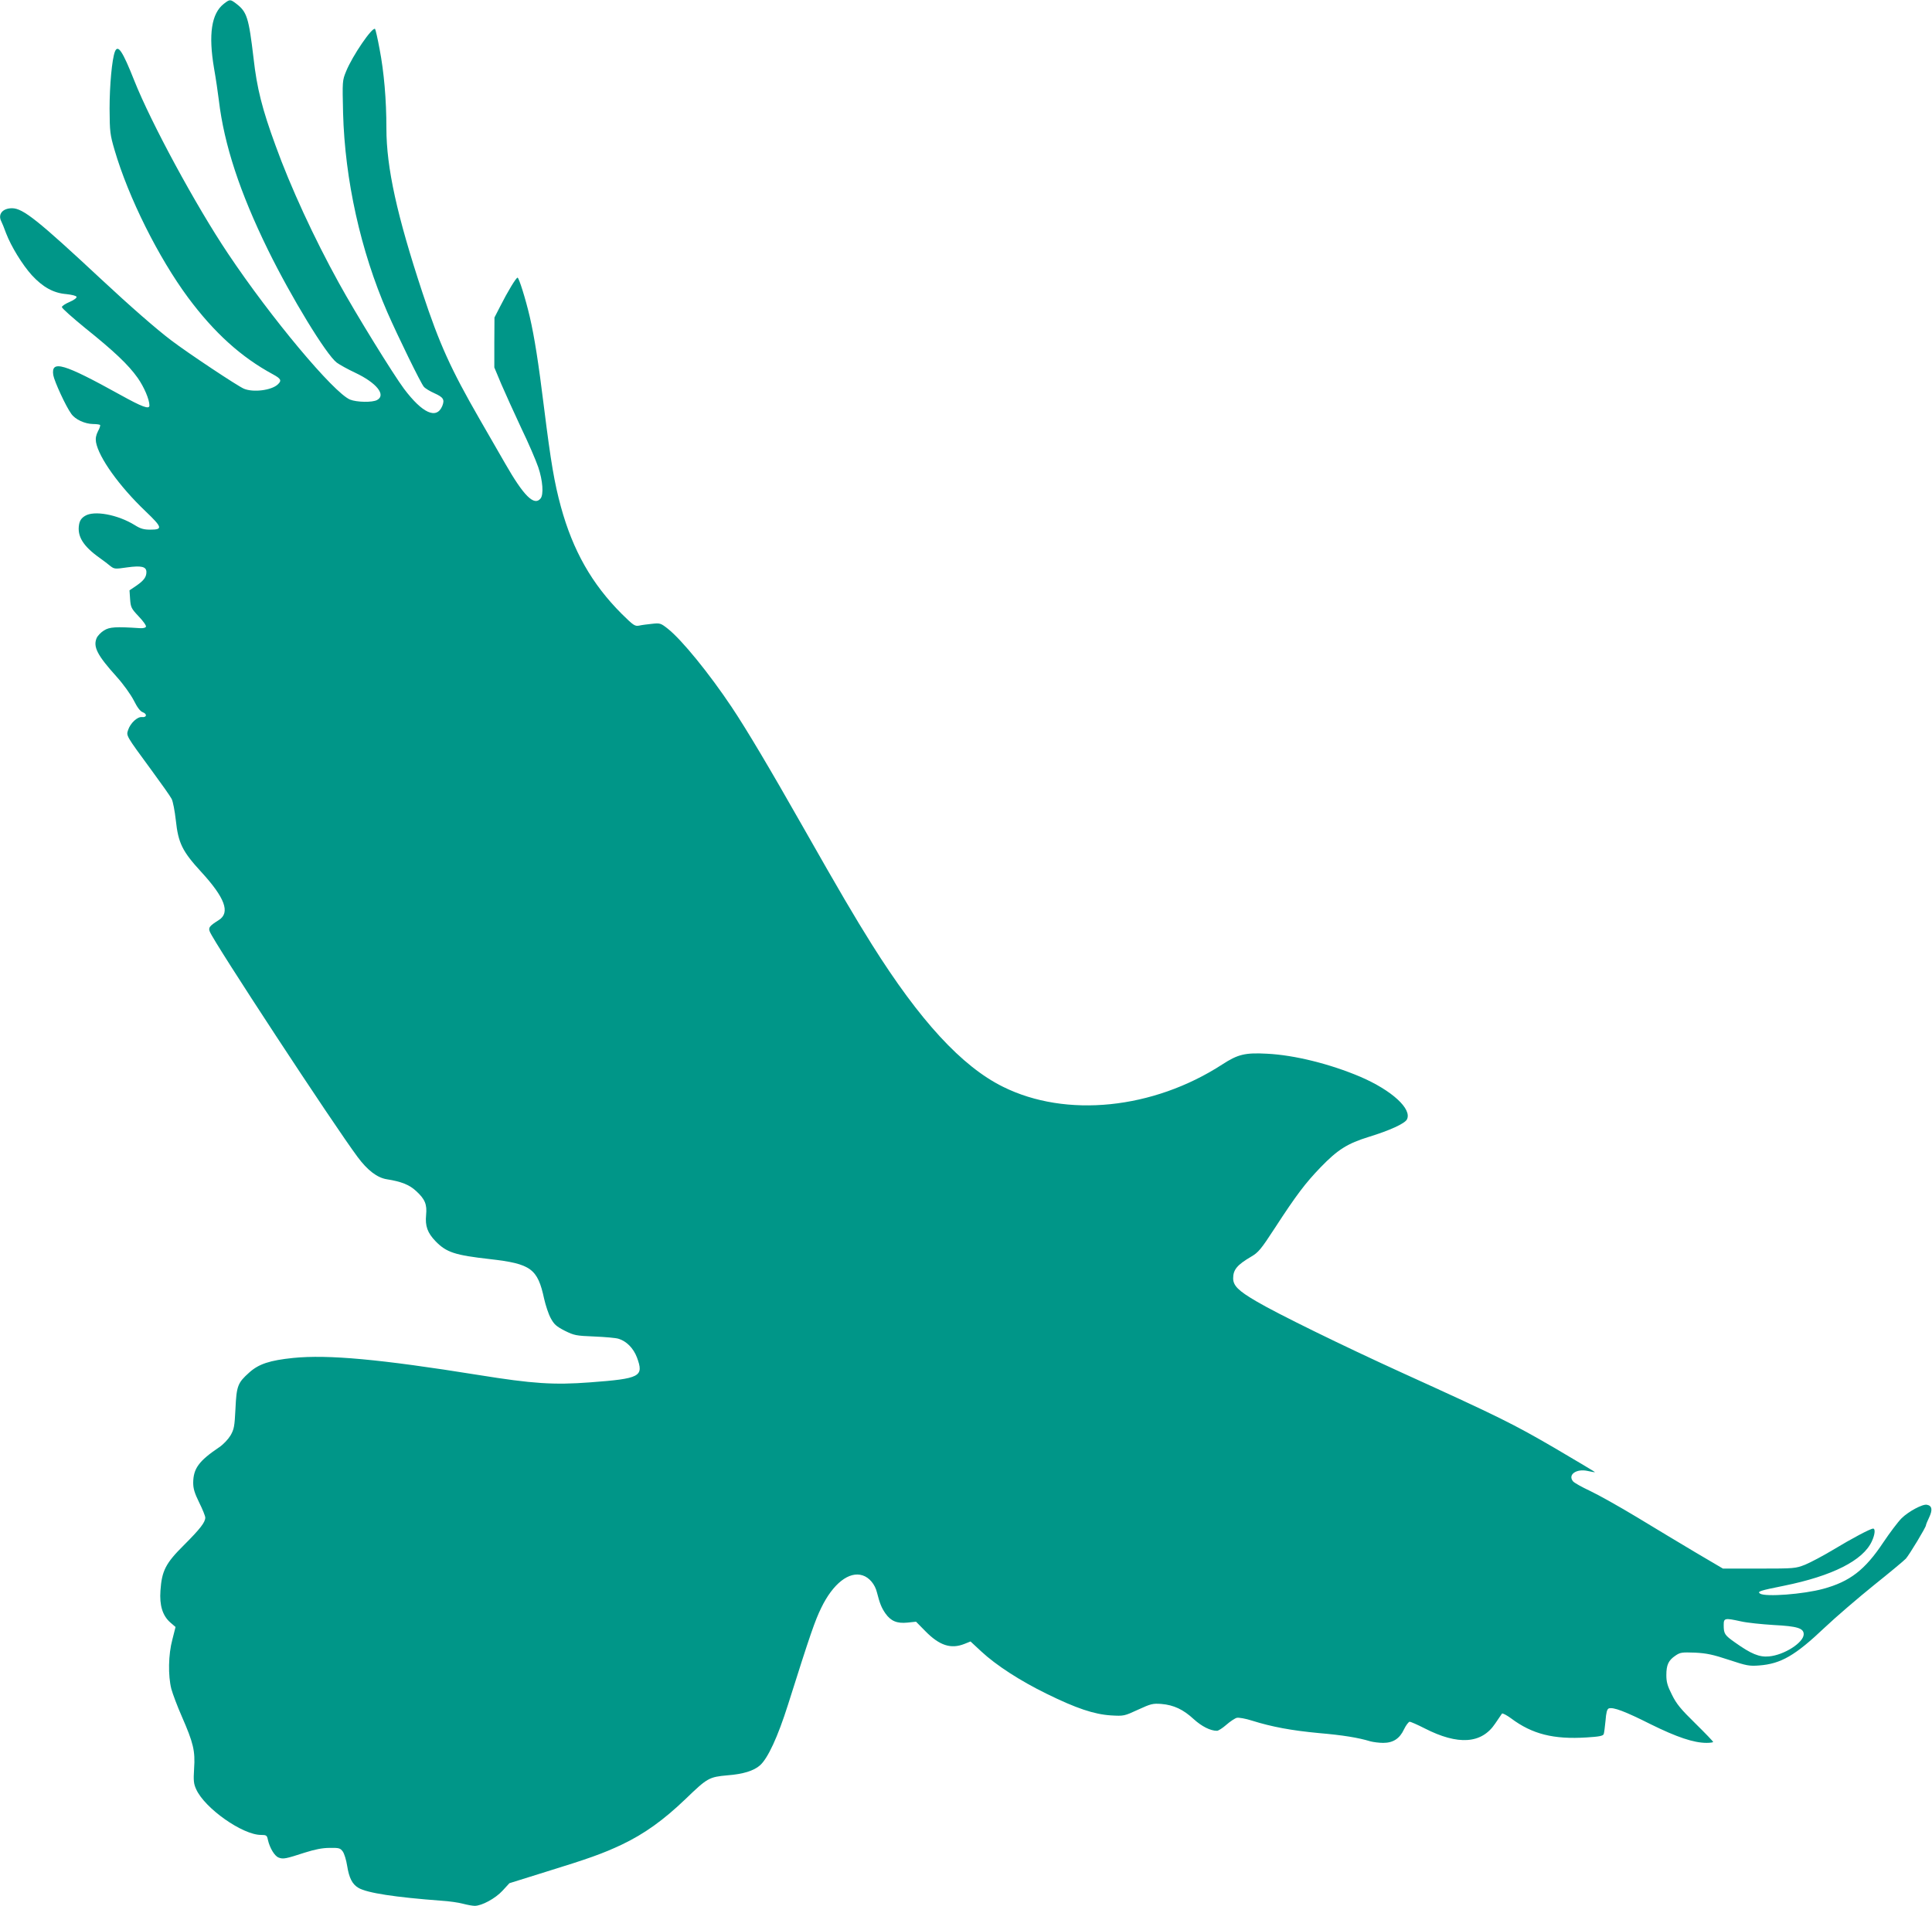
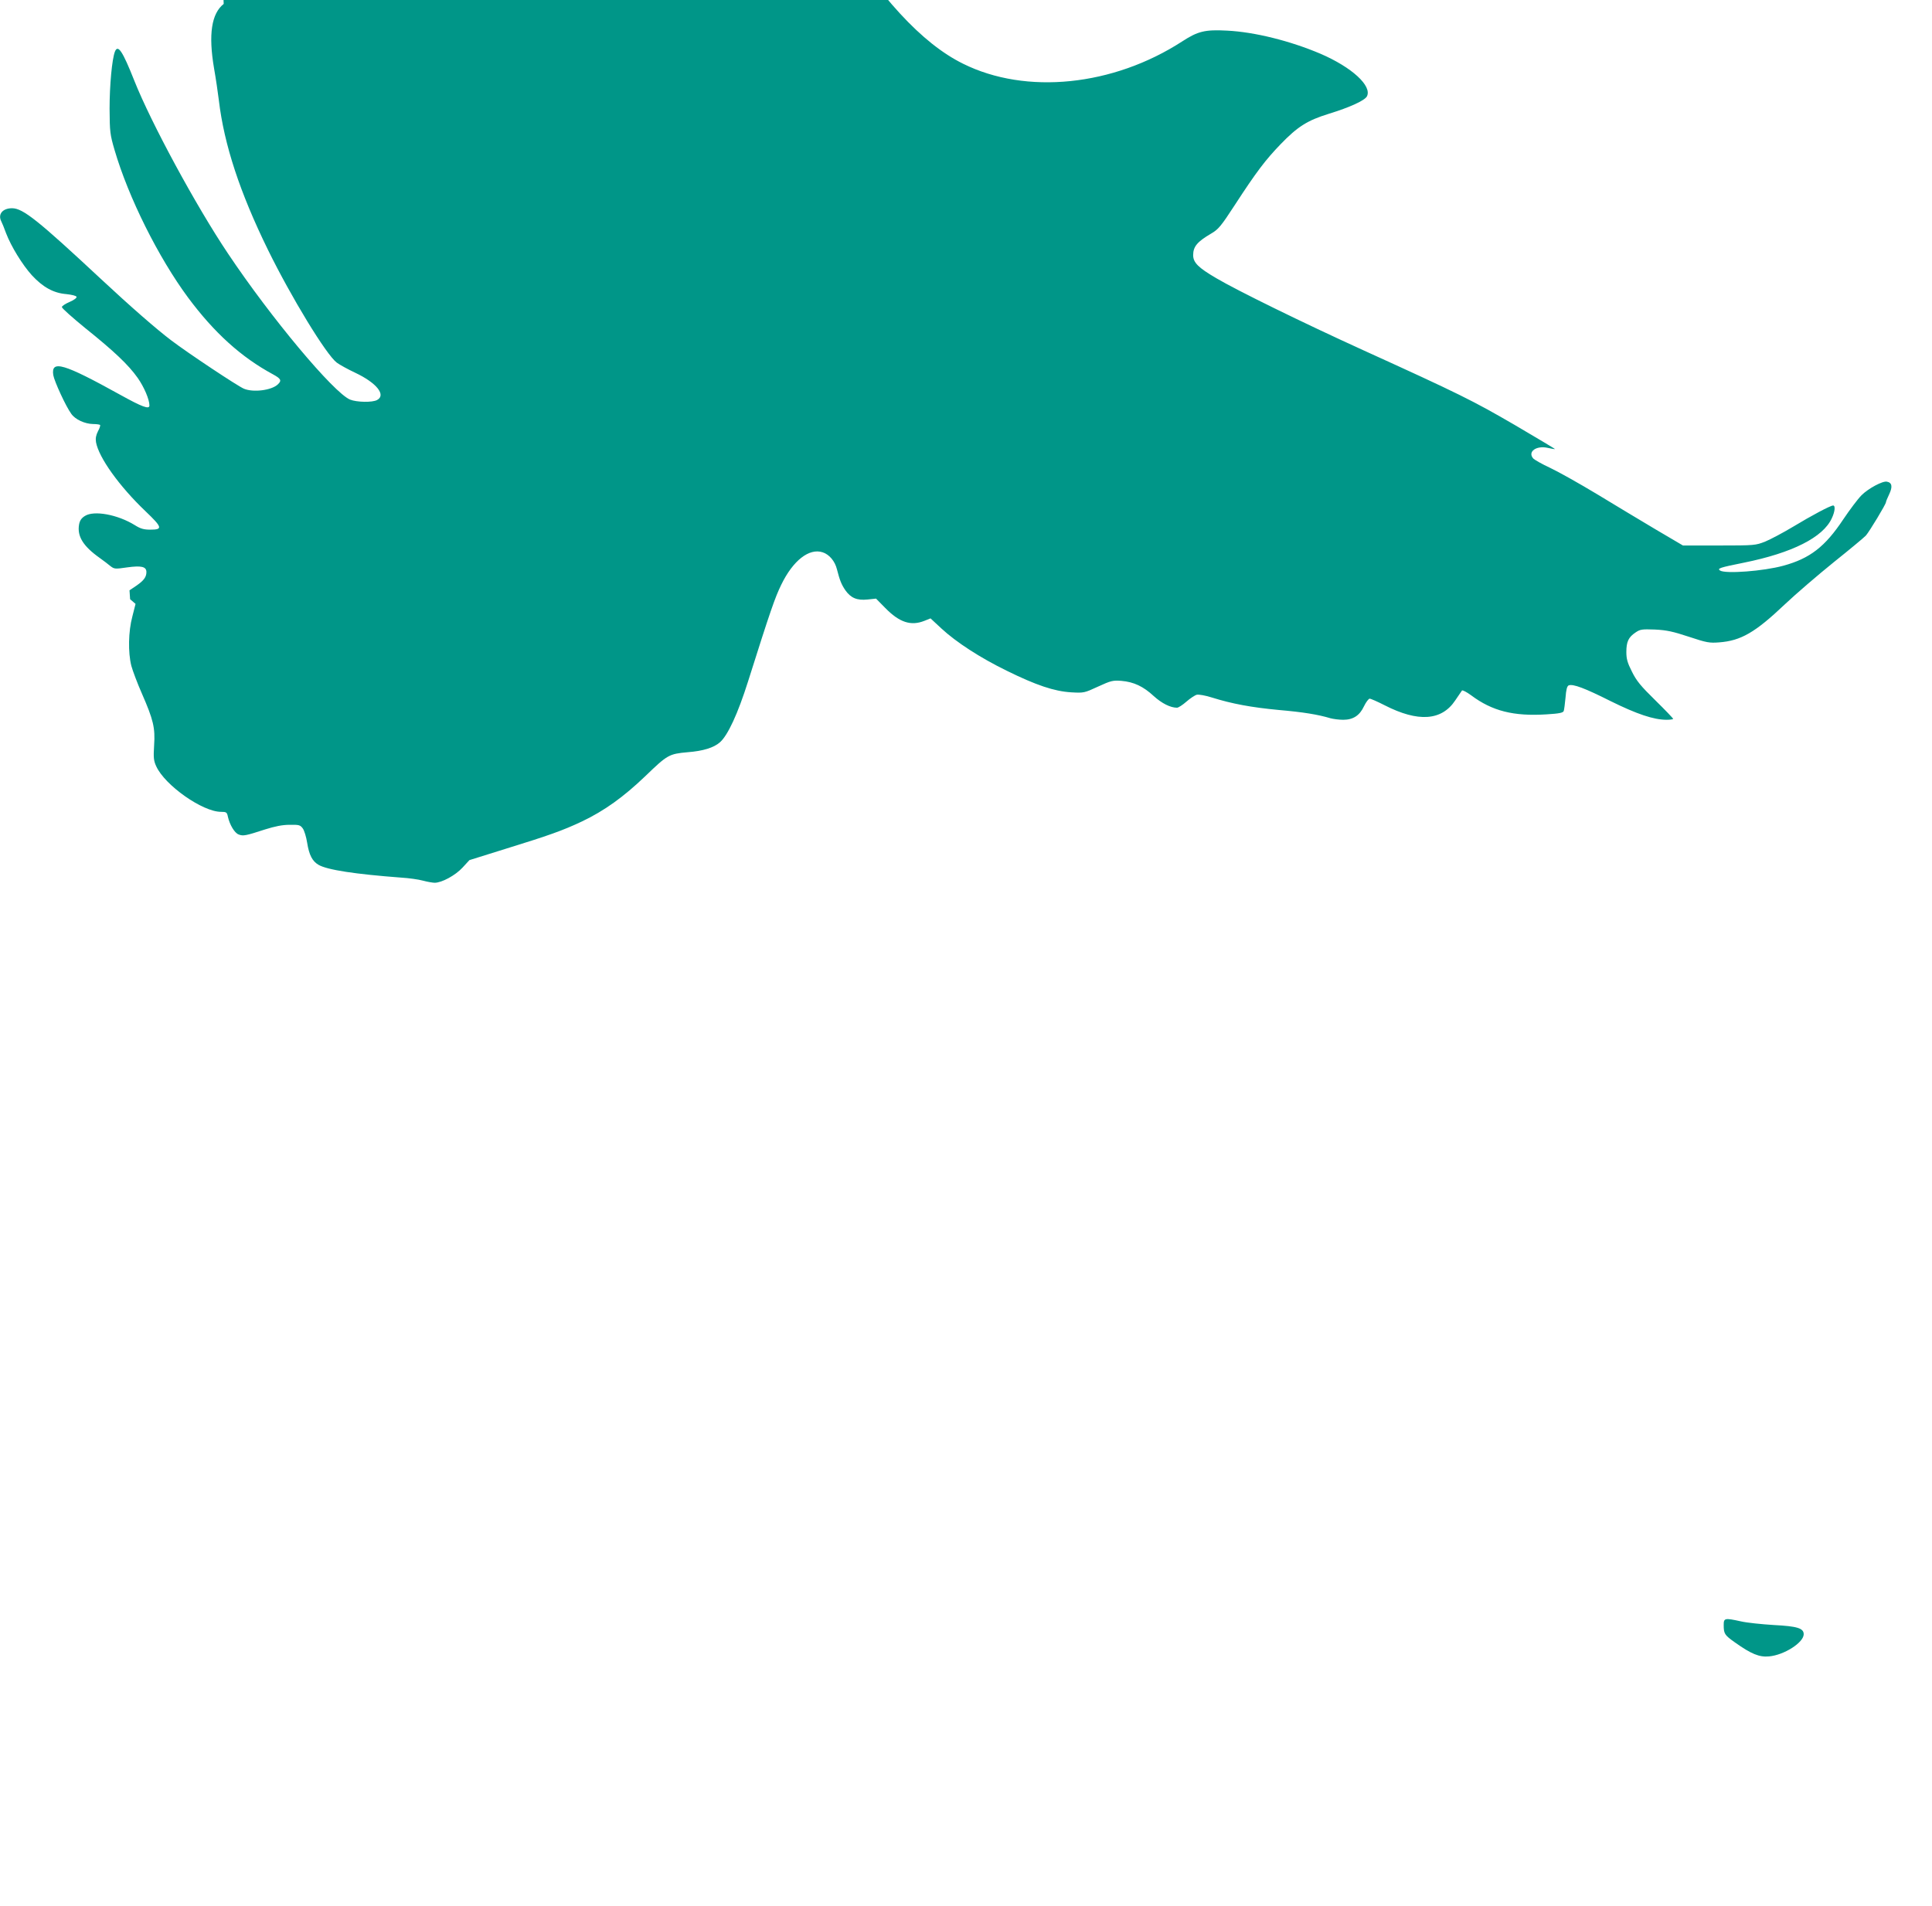
<svg xmlns="http://www.w3.org/2000/svg" version="1.0" width="1280pt" height="1263pt" viewBox="0 0 1280 1263" preserveAspectRatio="xMidYMid meet">
  <g transform="translate(0,1263) scale(0.1,-0.1)" fill="#009688" stroke="none">
-     <path d="M1482 12604 c-81 -64 -102 -202 -64 -426 12 -68 26 -163 32 -213 35 -294 139 -610 325 -990 154 -314 386 -695 456 -748 19 -14 73 -44 122 -67 142 -67 207 -148 145 -181 -31 -17 -135 -15 -179 3 -109 46 -524 542 -808 967 -214 319 -510 867 -621 1146 -78 197 -109 244 -129 192 -19 -50 -35 -222 -35 -377 1 -155 3 -171 33 -274 92 -315 291 -713 487 -978 174 -234 352 -395 563 -509 53 -29 59 -41 31 -67 -42 -39 -162 -54 -224 -28 -41 17 -372 237 -481 320 -98 74 -272 226 -465 406 -417 389 -518 470 -590 470 -63 0 -96 -40 -71 -88 5 -9 19 -44 31 -77 34 -89 108 -209 171 -279 73 -79 143 -118 228 -125 37 -4 66 -11 68 -18 3 -7 -18 -22 -46 -34 -28 -12 -51 -27 -51 -34 0 -8 69 -69 152 -137 197 -158 289 -246 350 -332 43 -61 78 -144 78 -183 0 -28 -48 -10 -194 71 -374 207 -459 233 -443 130 7 -41 83 -207 119 -256 26 -38 90 -67 144 -68 22 0 43 -3 47 -6 3 -3 -3 -23 -14 -42 -13 -26 -17 -47 -13 -72 18 -102 154 -292 328 -458 112 -107 116 -122 32 -122 -43 0 -65 6 -103 30 -113 70 -270 99 -330 61 -23 -14 -34 -30 -39 -56 -14 -78 26 -144 136 -222 25 -18 57 -42 71 -54 26 -20 31 -21 112 -9 94 13 127 5 127 -31 0 -33 -17 -56 -66 -90 l-46 -31 4 -59 c4 -54 8 -62 57 -114 29 -30 51 -61 48 -68 -2 -7 -18 -11 -38 -10 -163 11 -204 8 -240 -15 -20 -12 -42 -35 -49 -51 -24 -58 5 -114 133 -256 45 -50 92 -116 113 -156 24 -48 43 -73 60 -79 31 -12 26 -36 -6 -32 -30 3 -76 -40 -91 -85 -13 -40 -17 -33 156 -269 64 -87 124 -172 132 -188 9 -17 21 -81 28 -143 16 -150 43 -205 168 -341 157 -171 194 -270 117 -319 -62 -39 -71 -50 -60 -77 26 -69 816 -1274 979 -1493 65 -88 130 -138 194 -148 95 -15 149 -36 194 -78 59 -54 73 -89 66 -159 -7 -73 9 -118 63 -174 72 -74 129 -92 359 -118 273 -31 317 -63 360 -263 10 -44 29 -102 44 -129 22 -41 37 -54 93 -83 63 -31 74 -33 195 -38 70 -3 143 -9 161 -15 53 -16 99 -63 122 -124 47 -127 23 -140 -312 -165 -239 -18 -378 -9 -738 49 -654 105 -996 136 -1227 113 -156 -16 -229 -40 -292 -97 -76 -68 -84 -88 -91 -240 -6 -118 -9 -135 -33 -177 -16 -26 -48 -60 -75 -78 -135 -91 -171 -141 -172 -235 0 -39 9 -69 40 -132 22 -44 40 -89 40 -99 0 -31 -34 -75 -142 -183 -121 -120 -146 -170 -155 -301 -7 -98 14 -165 64 -210 l36 -31 -21 -83 c-27 -100 -29 -239 -7 -327 9 -33 40 -116 70 -184 76 -174 89 -227 81 -344 -5 -81 -3 -101 14 -138 57 -126 307 -302 429 -302 36 0 40 -3 46 -33 12 -53 44 -107 71 -117 30 -12 48 -8 174 33 67 21 115 31 164 31 62 1 70 -1 87 -24 10 -14 23 -56 29 -95 13 -81 34 -122 75 -146 58 -34 244 -62 549 -85 50 -3 114 -12 143 -20 30 -8 65 -14 78 -14 47 0 137 49 184 100 l46 50 240 75 c285 88 378 121 505 181 149 71 276 162 423 303 144 139 155 145 277 156 104 8 174 30 215 66 52 46 118 188 186 403 149 472 179 557 220 641 78 161 185 244 274 215 44 -14 82 -59 95 -113 19 -74 30 -101 56 -139 36 -51 77 -68 146 -61 l57 6 61 -62 c94 -96 170 -121 260 -85 l40 16 71 -66 c99 -92 258 -195 434 -281 195 -96 314 -136 426 -143 85 -5 88 -4 179 38 85 39 97 42 154 38 83 -7 146 -37 215 -101 53 -48 110 -77 154 -77 9 0 37 18 62 40 25 22 57 43 69 46 13 3 59 -5 102 -19 131 -41 260 -65 441 -82 161 -14 260 -30 343 -55 19 -5 57 -10 84 -10 66 0 109 28 138 90 13 27 30 49 37 50 8 0 53 -20 100 -44 221 -113 377 -103 467 32 21 31 41 61 45 66 4 4 31 -10 61 -32 139 -104 281 -140 500 -126 82 5 108 10 113 22 3 8 8 48 12 89 4 53 10 76 21 81 29 11 108 -19 277 -104 174 -86 286 -124 372 -124 23 0 43 3 43 6 0 4 -53 59 -118 123 -97 95 -125 129 -155 190 -30 59 -37 85 -37 130 0 68 14 98 60 129 32 22 43 23 130 20 78 -4 119 -13 225 -48 117 -39 136 -42 200 -37 144 11 238 65 435 252 74 70 221 196 325 280 105 84 200 163 212 176 23 26 133 208 133 221 0 5 10 29 22 54 23 49 18 76 -16 82 -28 6 -123 -45 -168 -90 -24 -24 -78 -96 -121 -160 -121 -182 -221 -259 -397 -307 -131 -36 -383 -55 -419 -32 -21 14 -2 20 157 52 322 65 525 168 583 294 21 44 25 85 9 85 -18 0 -142 -66 -266 -141 -65 -39 -148 -83 -184 -98 -64 -25 -70 -26 -305 -26 l-240 0 -180 106 c-99 59 -274 164 -389 234 -116 70 -255 148 -310 174 -56 26 -107 55 -114 64 -37 44 22 86 97 69 25 -6 47 -9 48 -8 2 1 -119 73 -267 160 -275 160 -367 206 -1005 496 -404 184 -834 395 -971 476 -120 70 -154 104 -154 153 0 57 27 89 119 143 48 28 65 48 158 191 143 220 202 297 302 401 114 118 178 158 320 202 140 43 237 88 252 115 36 69 -99 193 -308 283 -200 85 -436 144 -618 153 -146 8 -194 -4 -297 -71 -458 -297 -1035 -356 -1453 -148 -273 135 -552 439 -868 942 -116 185 -214 352 -457 780 -219 386 -374 647 -473 795 -149 223 -330 445 -422 518 -47 37 -52 39 -105 33 -30 -3 -69 -8 -86 -12 -28 -5 -37 1 -115 78 -197 197 -323 418 -403 710 -43 158 -66 292 -111 652 -38 307 -64 471 -95 606 -28 120 -72 260 -81 260 -10 0 -66 -93 -115 -190 l-38 -74 -1 -166 0 -165 46 -110 c26 -60 85 -191 132 -291 48 -99 98 -216 113 -260 30 -88 37 -182 15 -208 -42 -51 -111 17 -234 232 -47 81 -124 215 -171 297 -188 327 -264 493 -377 835 -169 512 -239 829 -239 1090 0 190 -16 374 -45 524 -13 71 -27 131 -30 134 -17 17 -150 -177 -192 -281 -25 -61 -25 -64 -20 -277 12 -441 116 -912 293 -1319 71 -162 223 -473 242 -494 9 -11 41 -30 70 -43 60 -27 69 -42 52 -85 -38 -90 -131 -48 -253 114 -71 95 -320 498 -432 702 -163 295 -321 637 -420 912 -88 240 -123 379 -145 576 -32 271 -44 308 -114 362 -41 31 -43 31 -84 -1z m10053 -10719 c39 -9 136 -19 217 -24 155 -8 198 -21 198 -61 0 -55 -129 -138 -230 -147 -64 -6 -118 16 -226 93 -68 48 -74 57 -74 115 0 46 6 48 115 24z" />
+     <path d="M1482 12604 c-81 -64 -102 -202 -64 -426 12 -68 26 -163 32 -213 35 -294 139 -610 325 -990 154 -314 386 -695 456 -748 19 -14 73 -44 122 -67 142 -67 207 -148 145 -181 -31 -17 -135 -15 -179 3 -109 46 -524 542 -808 967 -214 319 -510 867 -621 1146 -78 197 -109 244 -129 192 -19 -50 -35 -222 -35 -377 1 -155 3 -171 33 -274 92 -315 291 -713 487 -978 174 -234 352 -395 563 -509 53 -29 59 -41 31 -67 -42 -39 -162 -54 -224 -28 -41 17 -372 237 -481 320 -98 74 -272 226 -465 406 -417 389 -518 470 -590 470 -63 0 -96 -40 -71 -88 5 -9 19 -44 31 -77 34 -89 108 -209 171 -279 73 -79 143 -118 228 -125 37 -4 66 -11 68 -18 3 -7 -18 -22 -46 -34 -28 -12 -51 -27 -51 -34 0 -8 69 -69 152 -137 197 -158 289 -246 350 -332 43 -61 78 -144 78 -183 0 -28 -48 -10 -194 71 -374 207 -459 233 -443 130 7 -41 83 -207 119 -256 26 -38 90 -67 144 -68 22 0 43 -3 47 -6 3 -3 -3 -23 -14 -42 -13 -26 -17 -47 -13 -72 18 -102 154 -292 328 -458 112 -107 116 -122 32 -122 -43 0 -65 6 -103 30 -113 70 -270 99 -330 61 -23 -14 -34 -30 -39 -56 -14 -78 26 -144 136 -222 25 -18 57 -42 71 -54 26 -20 31 -21 112 -9 94 13 127 5 127 -31 0 -33 -17 -56 -66 -90 l-46 -31 4 -59 l36 -31 -21 -83 c-27 -100 -29 -239 -7 -327 9 -33 40 -116 70 -184 76 -174 89 -227 81 -344 -5 -81 -3 -101 14 -138 57 -126 307 -302 429 -302 36 0 40 -3 46 -33 12 -53 44 -107 71 -117 30 -12 48 -8 174 33 67 21 115 31 164 31 62 1 70 -1 87 -24 10 -14 23 -56 29 -95 13 -81 34 -122 75 -146 58 -34 244 -62 549 -85 50 -3 114 -12 143 -20 30 -8 65 -14 78 -14 47 0 137 49 184 100 l46 50 240 75 c285 88 378 121 505 181 149 71 276 162 423 303 144 139 155 145 277 156 104 8 174 30 215 66 52 46 118 188 186 403 149 472 179 557 220 641 78 161 185 244 274 215 44 -14 82 -59 95 -113 19 -74 30 -101 56 -139 36 -51 77 -68 146 -61 l57 6 61 -62 c94 -96 170 -121 260 -85 l40 16 71 -66 c99 -92 258 -195 434 -281 195 -96 314 -136 426 -143 85 -5 88 -4 179 38 85 39 97 42 154 38 83 -7 146 -37 215 -101 53 -48 110 -77 154 -77 9 0 37 18 62 40 25 22 57 43 69 46 13 3 59 -5 102 -19 131 -41 260 -65 441 -82 161 -14 260 -30 343 -55 19 -5 57 -10 84 -10 66 0 109 28 138 90 13 27 30 49 37 50 8 0 53 -20 100 -44 221 -113 377 -103 467 32 21 31 41 61 45 66 4 4 31 -10 61 -32 139 -104 281 -140 500 -126 82 5 108 10 113 22 3 8 8 48 12 89 4 53 10 76 21 81 29 11 108 -19 277 -104 174 -86 286 -124 372 -124 23 0 43 3 43 6 0 4 -53 59 -118 123 -97 95 -125 129 -155 190 -30 59 -37 85 -37 130 0 68 14 98 60 129 32 22 43 23 130 20 78 -4 119 -13 225 -48 117 -39 136 -42 200 -37 144 11 238 65 435 252 74 70 221 196 325 280 105 84 200 163 212 176 23 26 133 208 133 221 0 5 10 29 22 54 23 49 18 76 -16 82 -28 6 -123 -45 -168 -90 -24 -24 -78 -96 -121 -160 -121 -182 -221 -259 -397 -307 -131 -36 -383 -55 -419 -32 -21 14 -2 20 157 52 322 65 525 168 583 294 21 44 25 85 9 85 -18 0 -142 -66 -266 -141 -65 -39 -148 -83 -184 -98 -64 -25 -70 -26 -305 -26 l-240 0 -180 106 c-99 59 -274 164 -389 234 -116 70 -255 148 -310 174 -56 26 -107 55 -114 64 -37 44 22 86 97 69 25 -6 47 -9 48 -8 2 1 -119 73 -267 160 -275 160 -367 206 -1005 496 -404 184 -834 395 -971 476 -120 70 -154 104 -154 153 0 57 27 89 119 143 48 28 65 48 158 191 143 220 202 297 302 401 114 118 178 158 320 202 140 43 237 88 252 115 36 69 -99 193 -308 283 -200 85 -436 144 -618 153 -146 8 -194 -4 -297 -71 -458 -297 -1035 -356 -1453 -148 -273 135 -552 439 -868 942 -116 185 -214 352 -457 780 -219 386 -374 647 -473 795 -149 223 -330 445 -422 518 -47 37 -52 39 -105 33 -30 -3 -69 -8 -86 -12 -28 -5 -37 1 -115 78 -197 197 -323 418 -403 710 -43 158 -66 292 -111 652 -38 307 -64 471 -95 606 -28 120 -72 260 -81 260 -10 0 -66 -93 -115 -190 l-38 -74 -1 -166 0 -165 46 -110 c26 -60 85 -191 132 -291 48 -99 98 -216 113 -260 30 -88 37 -182 15 -208 -42 -51 -111 17 -234 232 -47 81 -124 215 -171 297 -188 327 -264 493 -377 835 -169 512 -239 829 -239 1090 0 190 -16 374 -45 524 -13 71 -27 131 -30 134 -17 17 -150 -177 -192 -281 -25 -61 -25 -64 -20 -277 12 -441 116 -912 293 -1319 71 -162 223 -473 242 -494 9 -11 41 -30 70 -43 60 -27 69 -42 52 -85 -38 -90 -131 -48 -253 114 -71 95 -320 498 -432 702 -163 295 -321 637 -420 912 -88 240 -123 379 -145 576 -32 271 -44 308 -114 362 -41 31 -43 31 -84 -1z m10053 -10719 c39 -9 136 -19 217 -24 155 -8 198 -21 198 -61 0 -55 -129 -138 -230 -147 -64 -6 -118 16 -226 93 -68 48 -74 57 -74 115 0 46 6 48 115 24z" />
  </g>
</svg>